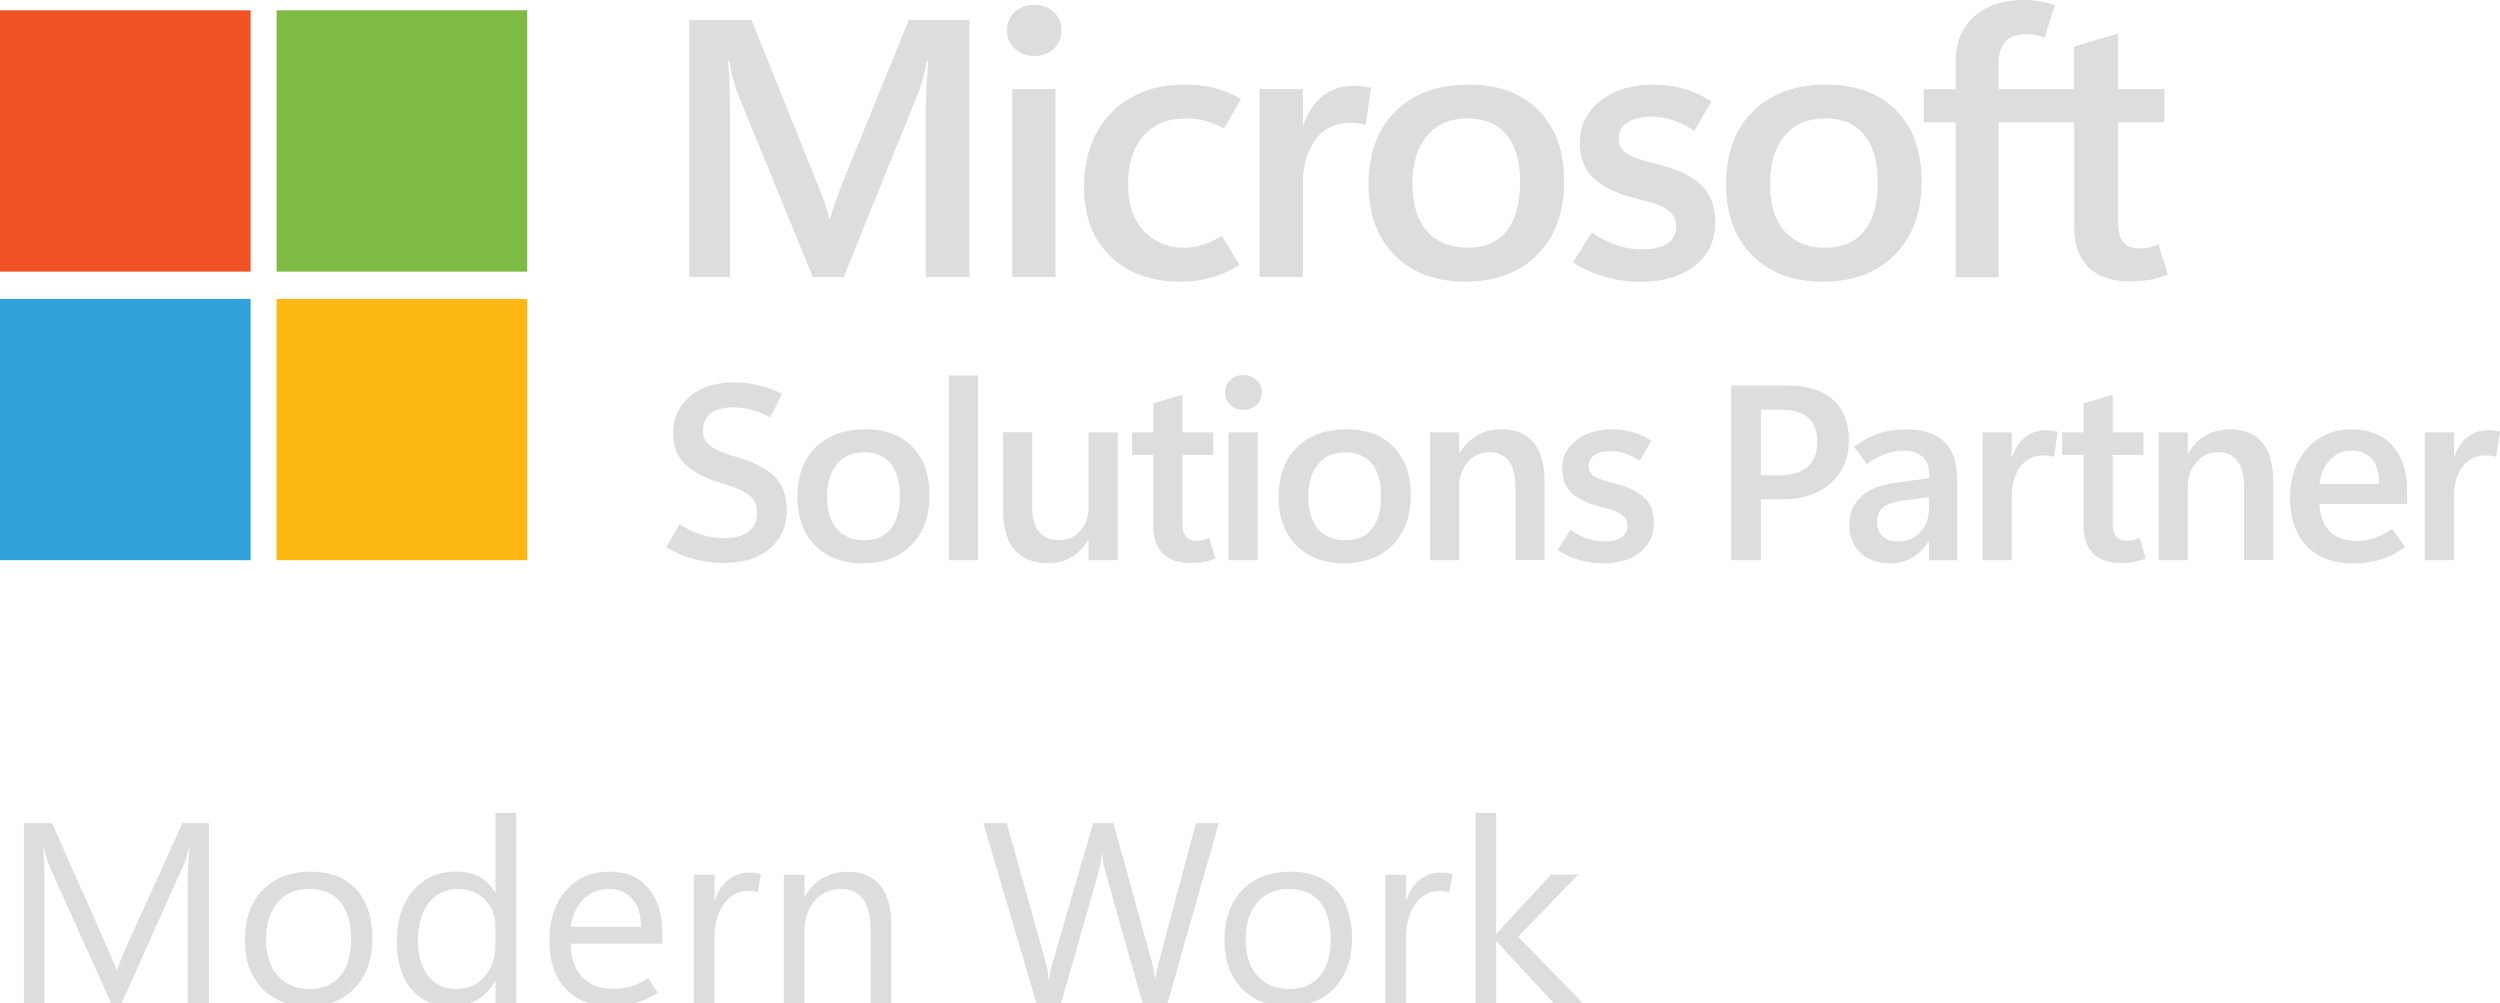
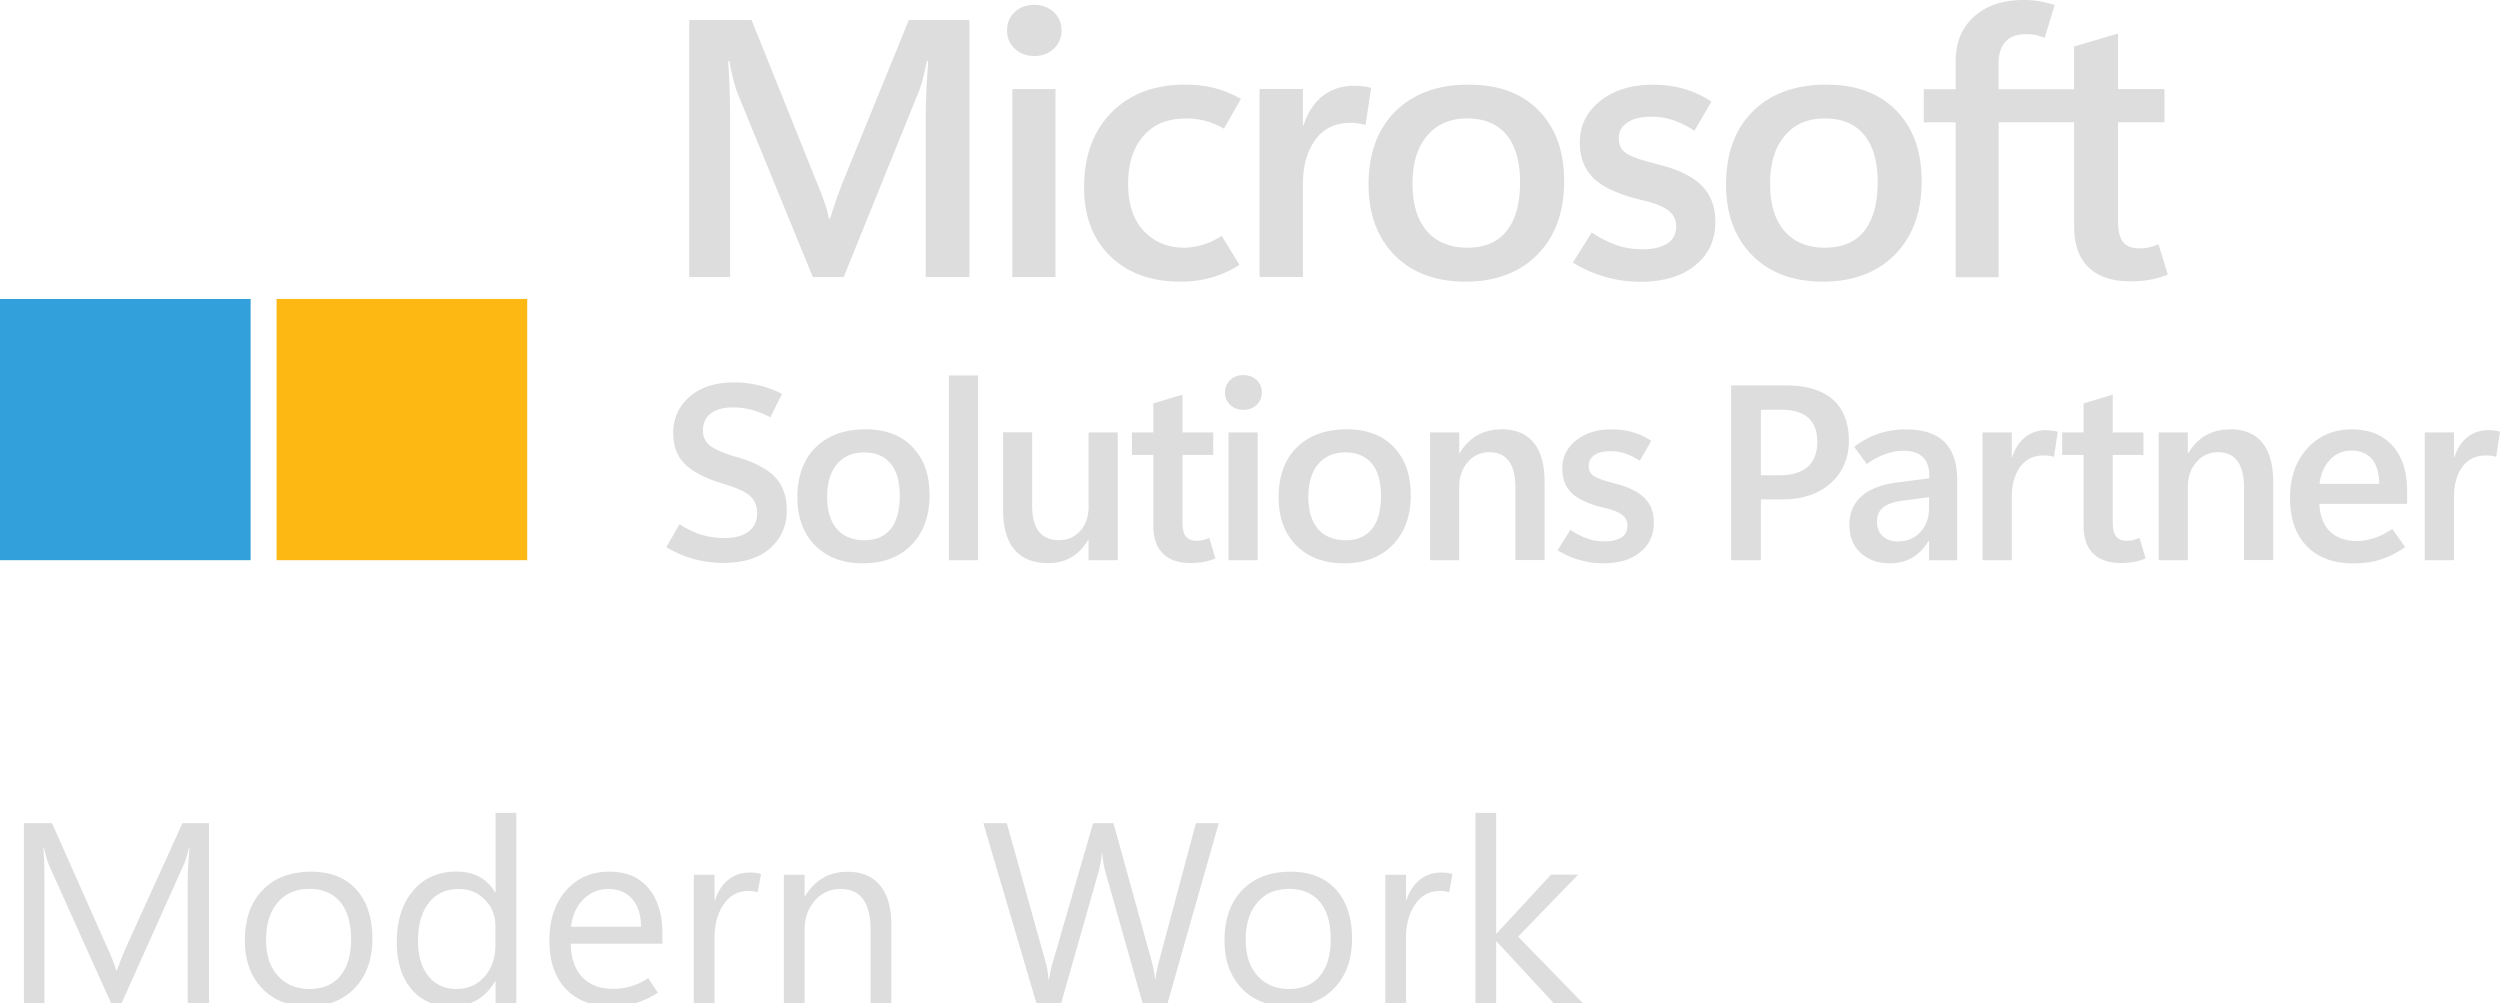
<svg xmlns="http://www.w3.org/2000/svg" id="Layer_2" data-name="Layer 2" viewBox="0 0 257.06 103.16">
  <defs>
    <style>.cls-3{fill:#ddd}</style>
  </defs>
  <path d="M21.47 103.16H19.3V90.74c0-.49.02-1.04.05-1.64.03-.6.08-1.26.14-1.96h-.05c-.1.41-.2.77-.29 1.07-.09.3-.18.54-.27.72l-6.38 14.23h-1.07L5.07 89.03a6.48 6.48 0 0 1-.27-.79c-.1-.32-.19-.69-.29-1.11h-.05c.03.37.06.86.08 1.46.02.6.03 1.33.03 2.17v12.4H2.46V84.64h2.89l5.73 12.91c.23.49.41.92.55 1.29s.25.68.31.93h.08c.19-.51.36-.95.51-1.33.15-.38.28-.69.39-.94l5.84-12.86h2.73v18.52ZM31.66 103.47c-1.97 0-3.54-.62-4.72-1.85-1.18-1.24-1.76-2.87-1.76-4.91 0-2.21.61-3.94 1.82-5.19 1.21-1.25 2.87-1.88 4.97-1.89 1.99 0 3.54.6 4.65 1.82 1.11 1.22 1.67 2.91 1.67 5.05s-.6 3.81-1.8 5.08c-1.2 1.27-2.81 1.9-4.83 1.9Zm.15-1.78c1.38 0 2.44-.45 3.18-1.34.74-.89 1.11-2.15 1.11-3.78s-.37-2.94-1.12-3.83c-.75-.89-1.8-1.34-3.17-1.34s-2.46.46-3.25 1.4c-.8.93-1.2 2.2-1.2 3.82s.4 2.8 1.21 3.71c.81.9 1.89 1.36 3.24 1.36ZM50.89 100.92c-.49.85-1.12 1.49-1.88 1.92-.76.43-1.66.64-2.7.64-1.67 0-3.01-.59-4.01-1.78s-1.5-2.8-1.5-4.84c0-2.19.56-3.94 1.67-5.26s2.59-1.98 4.44-1.98c.92 0 1.71.18 2.38.54s1.2.89 1.62 1.61h.05v-8.19h2.13v19.58h-2.13v-2.25h-.05Zm-7.91-4.16c0 1.52.36 2.73 1.07 3.61.72.88 1.68 1.32 2.88 1.32s2.16-.43 2.9-1.28c.74-.85 1.11-1.93 1.11-3.23v-1.95c0-1.07-.36-1.97-1.07-2.71-.72-.74-1.62-1.11-2.7-1.11-1.3 0-2.32.47-3.07 1.42s-1.12 2.26-1.12 3.93ZM68.1 97.03h-9.42c.03 1.49.43 2.64 1.19 3.44.76.8 1.82 1.21 3.19 1.21.6 0 1.2-.09 1.8-.26s1.2-.46 1.79-.85l.99 1.51c-.75.48-1.51.83-2.26 1.06-.75.22-1.58.33-2.48.33-2.01 0-3.58-.59-4.71-1.78s-1.7-2.84-1.7-4.97.56-3.84 1.7-5.14c1.14-1.3 2.62-1.95 4.44-1.95s3.08.56 4.04 1.69c.96 1.12 1.44 2.68 1.44 4.67v1.05Zm-2.19-1.73c0-1.22-.31-2.18-.9-2.86s-1.4-1.03-2.43-1.03-1.88.35-2.58 1.05c-.71.7-1.14 1.65-1.29 2.83h7.21ZM77.9 91.75c-.17-.05-.31-.09-.44-.11s-.29-.03-.49-.03c-1.08 0-1.94.46-2.56 1.38s-.94 2.06-.94 3.44v6.74h-2.13V89.95h2.13v2.62h.05c.3-.93.77-1.64 1.39-2.12.62-.49 1.34-.73 2.16-.73.27 0 .5.01.68.04.19.03.35.07.5.12l-.35 1.89ZM91.65 103.16h-2.13v-7.54c0-1.4-.26-2.46-.77-3.16-.52-.7-1.29-1.05-2.32-1.05s-1.95.4-2.65 1.2c-.7.8-1.05 1.8-1.05 3.02v7.54H80.6V89.95h2.13v2.2h.05c.5-.83 1.12-1.46 1.85-1.88s1.57-.63 2.52-.63c1.46 0 2.57.47 3.34 1.4.77.93 1.16 2.28 1.16 4.05v8.08ZM125.32 84.64l-5.27 18.52h-2.56l-3.84-13.54c-.08-.29-.14-.6-.2-.91-.05-.31-.09-.64-.1-.97h-.05c-.03.32-.07.63-.12.94s-.13.62-.21.92l-3.86 13.56h-2.54l-5.46-18.52h2.41l3.97 14.21c.09.29.16.59.21.9.05.31.09.63.1.96h.07c.03-.23.07-.5.14-.81.06-.31.15-.66.27-1.05l4.12-14.21h2.09l3.96 14.31c.07.24.13.51.18.79.05.29.1.6.13.94h.05c.02-.22.06-.48.12-.78s.14-.63.23-1l3.81-14.26h2.37ZM132.39 103.47c-1.97 0-3.54-.62-4.72-1.85-1.17-1.24-1.76-2.87-1.76-4.91 0-2.21.61-3.94 1.82-5.19 1.21-1.25 2.87-1.88 4.97-1.89 1.99 0 3.54.6 4.65 1.82s1.67 2.91 1.67 5.05-.6 3.81-1.8 5.08c-1.2 1.27-2.81 1.9-4.83 1.9Zm.15-1.78c1.38 0 2.44-.45 3.18-1.34.74-.89 1.11-2.15 1.11-3.78s-.37-2.94-1.12-3.83c-.75-.89-1.8-1.34-3.17-1.34s-2.46.46-3.25 1.4c-.8.93-1.2 2.2-1.2 3.82s.4 2.8 1.21 3.71c.81.9 1.89 1.36 3.24 1.36ZM149 91.75c-.17-.05-.31-.09-.44-.11s-.29-.03-.49-.03c-1.08 0-1.94.46-2.56 1.38s-.94 2.06-.94 3.44v6.74h-2.13V89.95h2.13v2.62h.05c.3-.93.77-1.64 1.39-2.12.62-.49 1.34-.73 2.16-.73.27 0 .5.01.68.04.19.03.35.07.5.12l-.35 1.89ZM162.76 103.16h-2.99l-5.88-6.35h-.05v6.35h-2.13V83.58h2.13v12.41h.05l5.59-6.06h2.8l-6.18 6.38 6.66 6.84ZM75.59 46.96c-1.22-.38-2.07-.75-2.57-1.13-.5-.38-.74-.9-.74-1.57 0-.75.27-1.33.81-1.75.54-.41 1.29-.62 2.24-.62.65 0 1.29.08 1.92.24.63.16 1.29.42 1.96.78l1.2-2.41c-.79-.4-1.6-.7-2.42-.89-.82-.19-1.66-.29-2.51-.29-1.93 0-3.46.5-4.58 1.48-1.12.99-1.68 2.23-1.68 3.72 0 1.38.43 2.47 1.3 3.28.86.81 2.23 1.48 4.08 2.01 1.18.36 2.02.75 2.51 1.18.49.43.74 1.02.74 1.77 0 .83-.3 1.46-.89 1.9-.59.44-1.4.66-2.44.66-.86 0-1.64-.11-2.35-.32-.71-.21-1.48-.58-2.3-1.1l-1.36 2.36c.87.53 1.81.94 2.8 1.21 1 .27 2.02.41 3.07.41 2.09 0 3.7-.51 4.83-1.52s1.69-2.31 1.69-3.88c0-1.46-.41-2.61-1.24-3.46s-2.19-1.54-4.07-2.08ZM88.97 44.15c-2.15 0-3.85.62-5.1 1.85-1.25 1.23-1.87 2.94-1.88 5.13 0 2.06.6 3.71 1.81 4.94s2.85 1.85 4.93 1.85 3.77-.63 5-1.9 1.85-2.97 1.85-5.11-.59-3.73-1.76-4.95c-1.17-1.22-2.79-1.82-4.86-1.82Zm2.62 10.23c-.62.78-1.53 1.17-2.72 1.17s-2.15-.39-2.82-1.16c-.67-.78-1-1.88-1-3.31s.34-2.55 1.01-3.35c.68-.81 1.61-1.21 2.79-1.21s2.1.38 2.73 1.15c.63.76.94 1.87.94 3.33s-.31 2.61-.93 3.39ZM97.57 38.61h3V57.6h-3zM111.94 52c0 1.07-.28 1.93-.85 2.57s-1.3.97-2.2.97-1.61-.3-2.07-.89c-.46-.59-.69-1.48-.69-2.66v-7.54h-2.99v7.89c0 1.86.39 3.26 1.17 4.18.78.92 1.94 1.38 3.48 1.38.89 0 1.68-.2 2.36-.59.68-.4 1.26-.99 1.72-1.77h.06v2.06h3V44.46h-3V52ZM123.74 55.52c-.22.05-.45.08-.69.08-.5 0-.86-.14-1.1-.43-.24-.28-.36-.75-.36-1.4v-6.99h3.16v-2.32h-3.16v-3.88l-3 .9v2.98h-2.2v2.32h2.2v7.25c0 1.28.33 2.24.99 2.89s1.61.97 2.84.97c.48 0 .93-.04 1.35-.11.42-.08.82-.2 1.2-.36l-.63-2.12c-.18.09-.37.16-.59.22ZM127.85 38.57c-.55 0-1 .17-1.35.5-.36.33-.54.76-.54 1.29s.18.92.54 1.27.81.51 1.35.51 1-.17 1.36-.51c.36-.34.54-.76.54-1.27s-.18-.96-.54-1.29c-.36-.33-.81-.5-1.36-.5ZM126.32 44.46h3V57.6h-3zM138.45 44.15c-2.15 0-3.85.62-5.1 1.85-1.25 1.23-1.87 2.94-1.88 5.13 0 2.06.6 3.71 1.81 4.94s2.85 1.85 4.93 1.85 3.77-.63 5-1.9 1.85-2.97 1.85-5.11-.59-3.73-1.76-4.95c-1.17-1.22-2.79-1.82-4.86-1.82Zm2.62 10.23c-.62.78-1.53 1.17-2.72 1.17s-2.15-.39-2.82-1.16c-.67-.78-1-1.88-1-3.31s.34-2.55 1.01-3.35c.68-.81 1.61-1.21 2.79-1.21s2.1.38 2.73 1.15c.63.76.94 1.87.94 3.33s-.31 2.61-.93 3.39ZM154.39 44.15c-.94 0-1.77.21-2.49.61-.72.41-1.32 1.02-1.81 1.83h-.05v-2.13h-3V57.6h3v-7.51c0-1.04.29-1.89.88-2.57s1.33-1.02 2.23-1.02 1.55.31 2 .92c.45.61.67 1.53.67 2.75v7.42h3v-8.04c0-1.78-.38-3.13-1.13-4.04-.75-.91-1.85-1.37-3.31-1.37ZM165.93 49.67c-.95-.23-1.61-.46-2-.69-.38-.24-.57-.6-.57-1.07s.2-.85.6-1.12.95-.4 1.67-.4c.5 0 .98.08 1.44.23.47.15.98.4 1.54.75l1.18-2.04a7.14 7.14 0 0 0-1.95-.9c-.67-.19-1.38-.28-2.12-.28-1.5 0-2.71.38-3.66 1.13s-1.42 1.73-1.42 2.93c0 1.04.33 1.87.99 2.51.66.63 1.81 1.15 3.46 1.53.81.19 1.38.43 1.73.71s.52.64.52 1.08c0 .54-.21.95-.62 1.22-.41.27-.99.4-1.73.4-.69 0-1.32-.11-1.9-.33-.58-.22-1.11-.5-1.62-.85l-1.31 2.1c.71.44 1.46.78 2.24 1s1.6.34 2.47.34c1.59 0 2.85-.38 3.78-1.14.94-.76 1.4-1.77 1.4-3.03 0-1.09-.33-1.95-1-2.59-.67-.64-1.72-1.14-3.16-1.48ZM188.46 41.08c-1.1-.96-2.7-1.45-4.8-1.45H178V57.6h3.06v-6.25h2.18c2.1 0 3.77-.56 5.01-1.68 1.24-1.12 1.86-2.58 1.86-4.37s-.55-3.25-1.65-4.22Zm-2.57 6.91c-.66.58-1.63.88-2.91.88h-1.92v-6.74h2.05c1.25 0 2.19.27 2.81.82.63.55.94 1.38.94 2.49s-.33 1.97-.98 2.56ZM196 44.15c-1.02 0-1.97.15-2.84.44-.87.29-1.7.74-2.5 1.35l1.29 1.78c.61-.46 1.25-.8 1.9-1.03.65-.23 1.29-.34 1.92-.34.8 0 1.43.2 1.9.61s.7 1.06.7 1.94v.28l-3.51.46c-1.56.23-2.74.71-3.52 1.45-.79.74-1.18 1.71-1.18 2.89s.39 2.17 1.17 2.88c.78.71 1.78 1.06 3 1.06.86 0 1.63-.19 2.3-.58s1.22-.96 1.67-1.72h.05v1.99h2.9v-8.23c0-1.75-.43-3.05-1.3-3.92-.87-.87-2.18-1.3-3.93-1.3Zm2.35 8.09c0 1-.3 1.83-.89 2.47-.6.64-1.38.96-2.34.96-.63 0-1.14-.18-1.53-.54s-.59-.85-.59-1.48.21-1.13.62-1.47c.42-.33 1.04-.56 1.88-.68l2.85-.38v1.1ZM210.41 44.23c-.82 0-1.54.23-2.14.7-.61.46-1.06 1.15-1.36 2.06h-.05v-2.53h-3.01V57.6h3.01v-6.49c0-1.28.29-2.31.86-3.1.58-.79 1.39-1.18 2.44-1.18.21 0 .39.01.55.04.16.02.32.06.49.1l.39-2.58c-.18-.05-.36-.09-.55-.11s-.4-.04-.63-.04ZM219.39 55.52c-.22.05-.45.08-.69.08-.5 0-.86-.14-1.1-.43-.24-.28-.36-.75-.36-1.4v-6.99h3.16v-2.32h-3.16v-3.88l-3 .9v2.98h-2.2v2.32h2.2v7.25c0 1.28.33 2.24.99 2.89s1.61.97 2.84.97c.48 0 .93-.04 1.35-.11.42-.08.82-.2 1.2-.36l-.63-2.12c-.18.09-.37.16-.59.22ZM229.31 44.15c-.94 0-1.77.21-2.49.61-.72.41-1.32 1.02-1.81 1.83h-.05v-2.13h-3V57.6h3v-7.51c0-1.04.29-1.89.88-2.57.59-.68 1.33-1.02 2.23-1.02s1.55.31 2 .92c.45.61.67 1.53.67 2.75v7.42h3v-8.04c0-1.78-.38-3.13-1.13-4.04-.75-.91-1.85-1.37-3.31-1.37ZM241.8 44.15c-1.85 0-3.36.65-4.55 1.95-1.18 1.3-1.78 3-1.78 5.11 0 2.12.58 3.77 1.73 4.95 1.14 1.18 2.74 1.77 4.79 1.77 1.02 0 1.95-.13 2.8-.4.85-.27 1.69-.69 2.52-1.28l-1.33-1.87c-.63.44-1.26.76-1.9.96s-1.19.29-1.67.29c-1.22 0-2.16-.33-2.83-.98-.67-.65-1.03-1.6-1.09-2.84h9.02v-1.29c0-2.03-.51-3.6-1.52-4.71-1.01-1.11-2.41-1.66-4.19-1.66Zm-3.3 5.6c.13-1.04.5-1.87 1.1-2.49s1.32-.93 2.18-.93c.91 0 1.61.29 2.1.86s.75 1.43.76 2.56h-6.13ZM256.51 44.27c-.19-.03-.4-.04-.63-.04-.82 0-1.54.23-2.14.7-.61.46-1.06 1.15-1.36 2.06h-.05v-2.53h-3.01V57.6h3.01v-6.49c0-1.28.29-2.31.86-3.1.58-.79 1.39-1.18 2.44-1.18.21 0 .39.01.55.04.16.02.32.06.49.1l.39-2.58c-.18-.05-.36-.09-.55-.11ZM86.52 19.09c-.16.42-.34.91-.54 1.47-.2.57-.41 1.2-.63 1.92h-.11c-.1-.48-.24-1-.42-1.55s-.41-1.15-.68-1.79L77.28 2.06h-6.41v26.43h4.2V12.27c0-1.08-.02-2.12-.05-3.11s-.08-1.95-.16-2.88h.13c.15.8.3 1.46.44 1.99s.26.93.36 1.2l7.79 19.02h3.17l7.76-19.17c.12-.31.25-.71.38-1.22.13-.5.27-1.11.42-1.82h.13c-.07 1.02-.13 1.99-.18 2.9-.04.92-.07 1.75-.07 2.52v16.79h4.49V2.06h-6.23l-6.94 17.03ZM104.09 9.16h4.44v19.33h-4.44zM106.34.5c-.81 0-1.48.25-2 .74-.53.49-.79 1.12-.79 1.9s.26 1.36.79 1.86 1.2.76 2 .76 1.48-.25 2.01-.75c.53-.5.8-1.12.8-1.87s-.27-1.41-.8-1.9-1.21-.74-2.01-.74ZM121.92 12.18c.72 0 1.4.08 2.02.25.63.17 1.26.43 1.91.8l1.75-3.06c-.92-.52-1.83-.89-2.74-1.12-.91-.23-1.91-.35-3-.35-3.17 0-5.69.96-7.57 2.87-1.88 1.91-2.82 4.48-2.82 7.71 0 2.96.9 5.31 2.69 7.06 1.8 1.74 4.2 2.62 7.21 2.62 1.13 0 2.18-.14 3.16-.41.98-.27 1.95-.71 2.92-1.31l-1.83-2.99c-.68.44-1.36.76-2.02.94-.67.18-1.27.28-1.82.28-1.68 0-3.06-.57-4.15-1.7-1.09-1.14-1.63-2.76-1.63-4.86s.51-3.67 1.54-4.89c1.03-1.22 2.48-1.83 4.37-1.83ZM140.15 8.88c-.29-.04-.6-.06-.93-.06-1.22 0-2.27.34-3.17 1.02s-1.57 1.69-2.01 3.03h-.07V9.15h-4.46v19.33h4.46v-9.55c0-1.88.43-3.4 1.28-4.56.85-1.16 2.05-1.74 3.61-1.74.31 0 .58.02.82.06.24.04.48.09.73.15l.58-3.8c-.26-.07-.53-.13-.82-.17ZM151.05 8.7c-3.18 0-5.7.91-7.54 2.72-1.85 1.81-2.78 4.33-2.79 7.55 0 3.03.9 5.46 2.68 7.27 1.79 1.81 4.22 2.72 7.29 2.72s5.58-.93 7.4-2.79c1.83-1.86 2.74-4.36 2.74-7.51s-.87-5.49-2.6-7.28-4.13-2.68-7.19-2.67Zm3.87 15.05c-.92 1.15-2.26 1.72-4.03 1.72s-3.18-.57-4.17-1.71c-.99-1.14-1.48-2.76-1.48-4.87s.5-3.74 1.5-4.93c1-1.19 2.38-1.78 4.13-1.78s3.11.56 4.04 1.69c.93 1.12 1.39 2.76 1.39 4.89s-.46 3.84-1.38 4.98ZM170.26 16.83c-1.4-.33-2.39-.67-2.96-1.02-.57-.35-.85-.88-.85-1.58s.3-1.25.89-1.64c.59-.39 1.41-.59 2.47-.59.73 0 1.45.11 2.14.33.69.22 1.45.59 2.28 1.11l1.75-3c-.93-.6-1.9-1.04-2.89-1.32-.99-.28-2.04-.41-3.13-.41-2.21 0-4.02.56-5.42 1.67-1.4 1.11-2.1 2.55-2.1 4.3 0 1.52.49 2.75 1.46 3.69.98.93 2.68 1.68 5.12 2.25 1.19.28 2.05.63 2.56 1.05.52.42.77.95.77 1.58 0 .8-.3 1.39-.91 1.79-.61.39-1.46.59-2.56.59-1.02 0-1.95-.16-2.81-.48-.85-.32-1.65-.74-2.4-1.25l-1.94 3.1c1.06.65 2.16 1.14 3.32 1.47s2.37.5 3.65.5c2.35 0 4.22-.56 5.6-1.68 1.39-1.12 2.08-2.6 2.08-4.46 0-1.6-.49-2.87-1.48-3.82-.99-.95-2.54-1.67-4.67-2.17ZM187.81 8.7c-3.18 0-5.7.91-7.54 2.72-1.85 1.81-2.78 4.33-2.79 7.55 0 3.03.89 5.46 2.68 7.27 1.79 1.81 4.22 2.72 7.29 2.72s5.58-.93 7.4-2.79 2.74-4.36 2.74-7.51-.87-5.49-2.6-7.28-4.13-2.68-7.19-2.67Zm3.88 15.05c-.92 1.15-2.26 1.72-4.03 1.72s-3.18-.57-4.17-1.71c-.99-1.14-1.48-2.76-1.48-4.87s.5-3.74 1.5-4.93c1-1.19 2.38-1.78 4.13-1.78s3.11.56 4.04 1.69 1.39 2.76 1.39 4.89-.46 3.84-1.38 4.98ZM221.93 25.1c-.27.14-.56.24-.89.32-.33.08-.68.12-1.05.12-.75 0-1.3-.21-1.66-.63-.36-.42-.54-1.11-.54-2.06V12.57h4.77V9.16h-4.77V3.45l-4.53 1.33v4.39h-7.76V6.53c0-.97.24-1.72.71-2.24.47-.52 1.18-.78 2.13-.78.34 0 .65.03.93.08.29.06.61.16.97.3l1.03-3.37c-.53-.17-1.04-.3-1.53-.39-.49-.09-1.05-.13-1.7-.13-2.1 0-3.79.57-5.05 1.7-1.27 1.13-1.9 2.66-1.9 4.59v2.88h-3.28v3.41h3.28V28.5h4.42V12.58h7.76v10.67c0 1.88.5 3.3 1.49 4.25 1 .95 2.43 1.43 4.29 1.43.72 0 1.4-.06 2.04-.17.63-.11 1.24-.29 1.81-.53l-.95-3.11Z" class="cls-3" />
-   <path id="path72" d="M0 27.93h25.77V1.06H0v26.86Z" style="fill:#f05125" />
-   <path id="path74" d="M28.44 27.93h25.77V1.06H28.44v26.86Z" style="fill:#7ebb42" />
+   <path id="path74" d="M28.44 27.93V1.06H28.44v26.86Z" style="fill:#7ebb42" />
  <path id="path76" d="M0 57.6h25.77V30.74H0V57.6Z" style="fill:#32a0da" />
  <path id="path78" d="M28.44 57.6h25.77V30.74H28.44V57.6Z" style="fill:#fdb813" />
</svg>